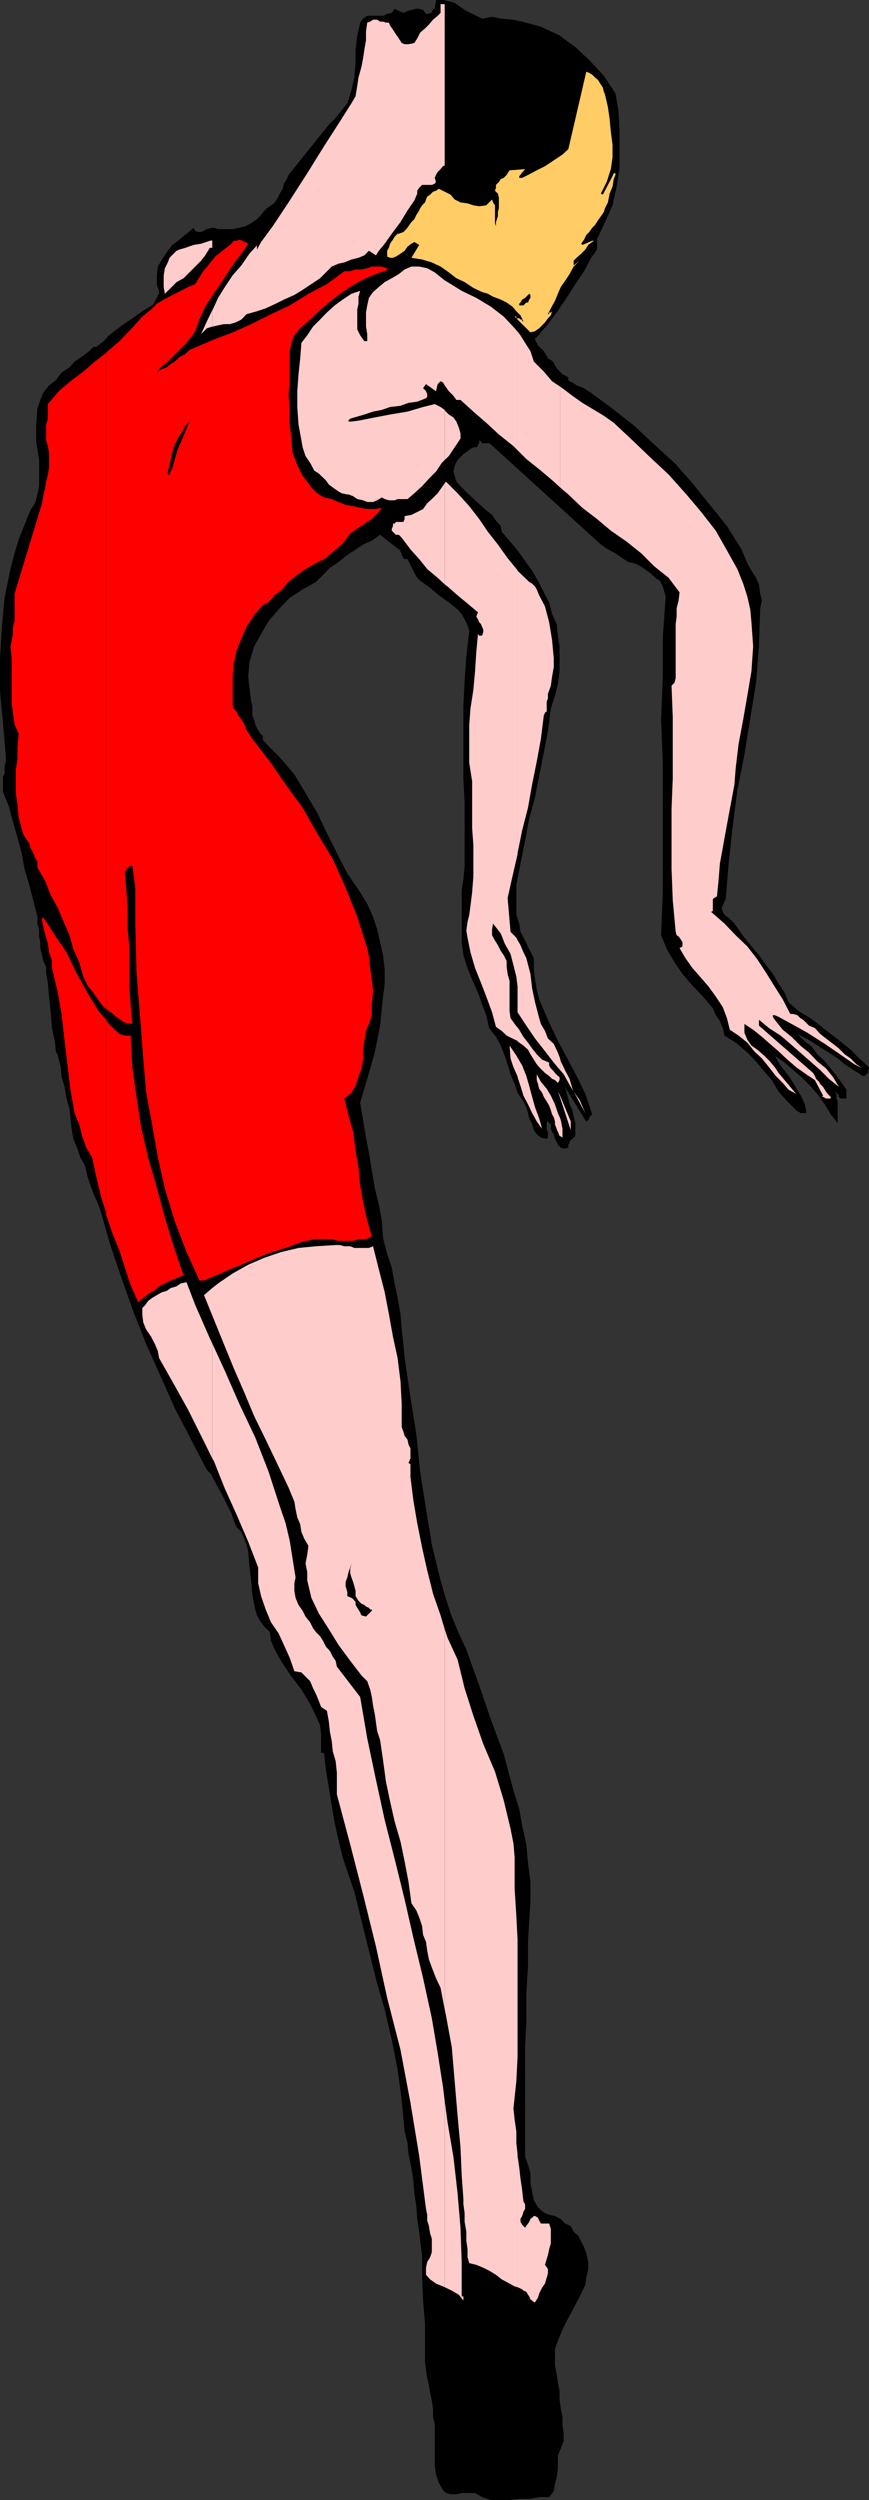
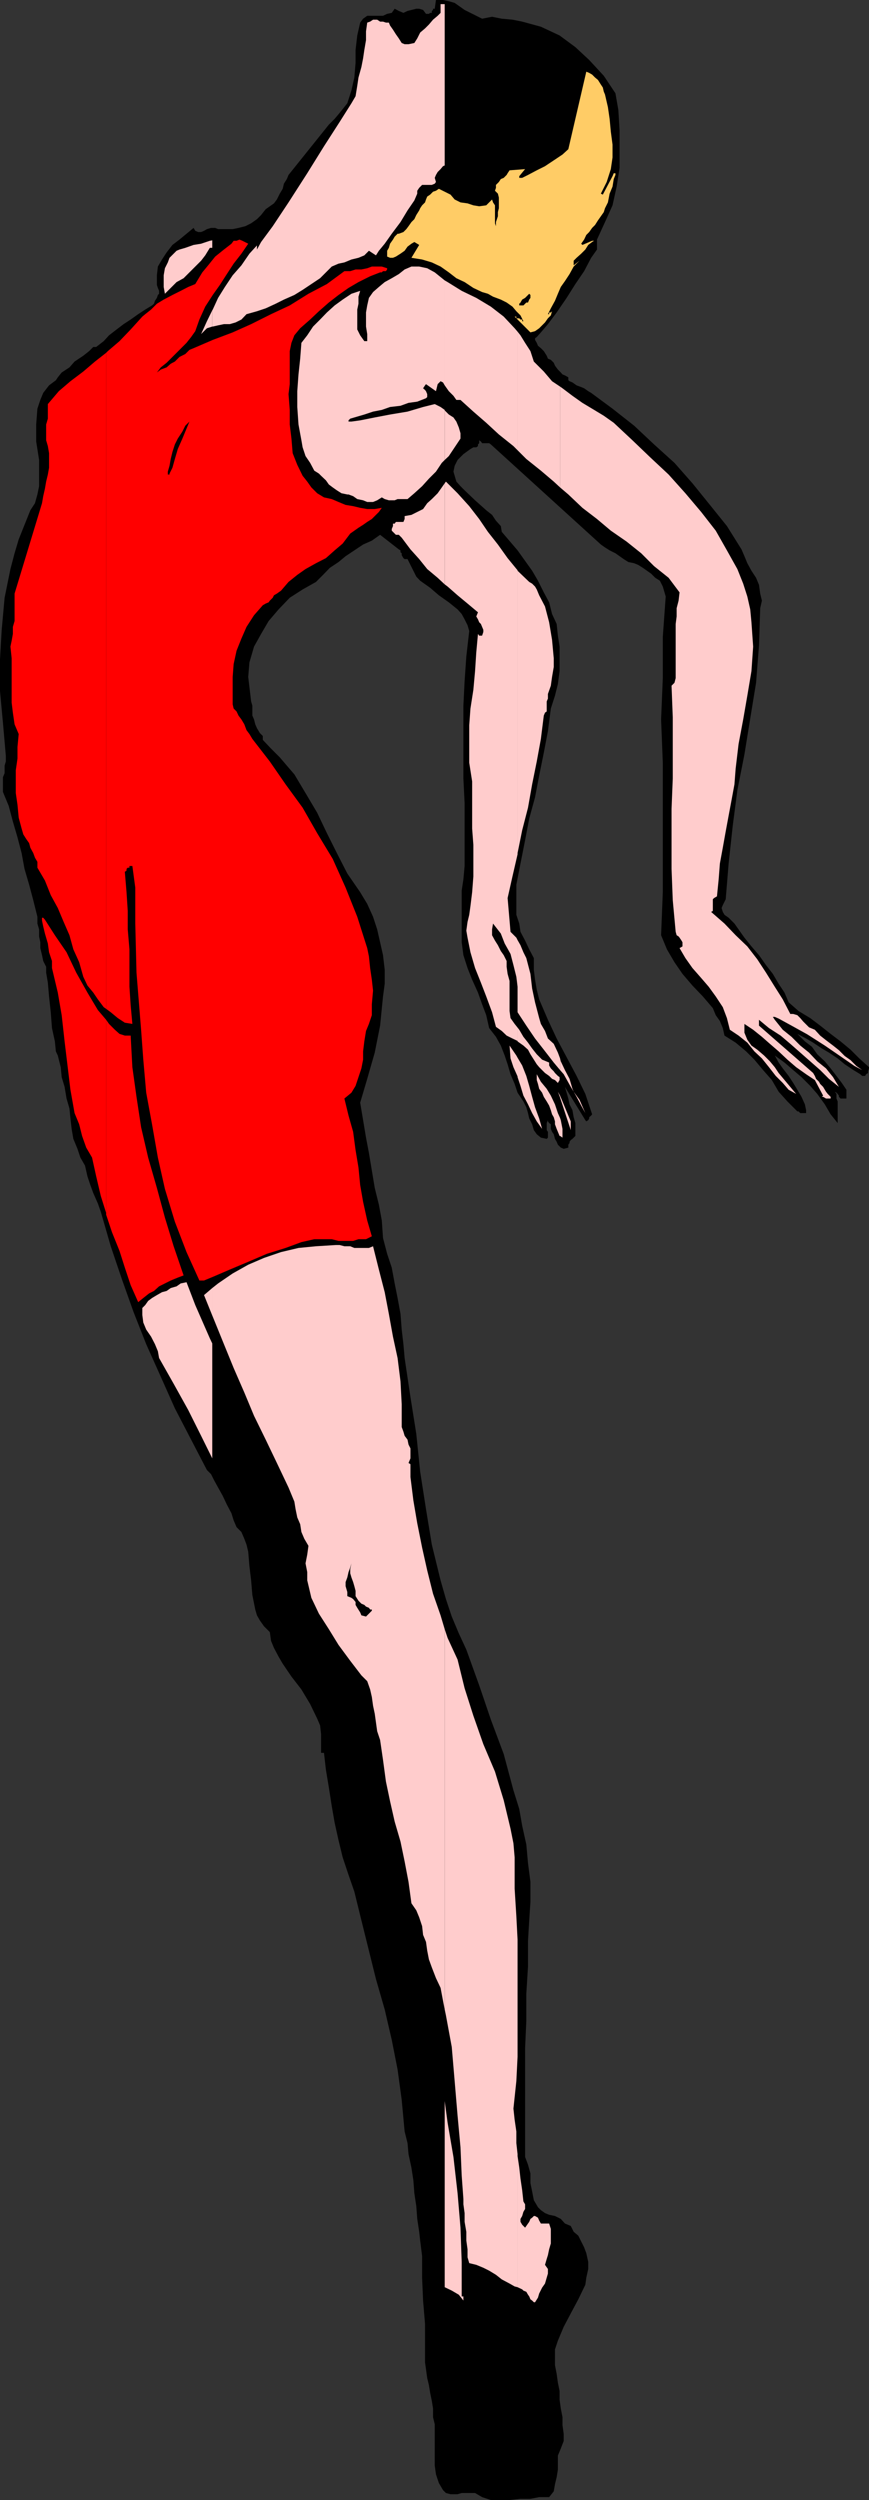
<svg xmlns="http://www.w3.org/2000/svg" width="357.797" height="1028.898">
  <rect width="100%" height="100%" fill="#333333" stroke="none" />
  <path d="m253.398 38.398 1.2 6.903.5 8.398v15.399l-1.2 7.703L252.2 84.5l-3.101 6.898-3.301 7.2v4.101l-2.399 3.399-2.898 5.5-3.602 5.3-3.601 5.7-4.098 6-3.601 4.8-2.899 3.403-1.699 1.898-.703.5v.7l.703 1.199.5 1.203 1.2 1 1.198 1.199 1.2 1.898.5 1.2 1.199.5L228 149.3l.5 1.199 1.2 1.598 1.198 1.203.7.797 1 .402 1.402.8v1.2l.5.398 1.2.5 1.698 1.2 1.899.703 1.203.5 1.7 1.199 1.198.7 8.801 6.5 8.899 7 8.199 7.698 8.402 7.602 7.399 8.398 7.199 8.903 7 8.699 6 9.598 1.203 2.8 1.2 2.903 1.698 3.097 1.899 2.903 1.203 2.898.5 3.602.7 2.898-.7 3.102-.5 15.398L311.297 281l-2.399 14.7-2.398 14.8-2.902 14.7-1.899 14.6L300 355.399l-1.203 14.7-1.2 2.402-.5 1.2.5 1.6.7 1.2 1.703 1.2 2.398 2.398 1.2 1.703 2.902 4.097 2.898 3.602 3.102 3.598 2.898 4.101 2.801 3.602 2.399 4.097L323 408.5l1.7 4 4.097 3.598 4.8 2.902 4.102 3.098L342 425.5l4.098 3.098 4.101 3.402 3.598 3.598 4 3.601v.5l-.399 1.2v.699l-.8.5-.399.703H355l-.8-.703-2.802-1.7-3.601-2.398-2.899-2.402-3.601-2.399-2.899-1.699-3.601-2.402-2.899-1.7-3.601-1.898 3.101 3.098 2.899 2.203 2.203 3.097 3.098 2.903 2.402 2.898 2.398 3.102 2.2 2.898 1.902 2.801v3.598h-2.402l-.7-.7v-.5l-.5-.699-.5-.5-.699-.398.7.898v1.899l.5 1.203v8.898L342 458.598l-2.402-4.098-3.098-4.3-2.902-3.302-3.598-3.597-3.402-2.903-3.598-3.097-4-2.903 1.598 2.903 1.699 2.398 2.402 3.102 1.899 2.898 1.699 2.801 1.703 2.898 1.398 3.102.5 2.398v1.2H329.5l-.703-.7h-.5l-4.098-4.097-3.601-4-2.801-4.801-3.598-4.102-3.601-4.3-3.399-3.399-4.3-3.601-4.602-2.899-.7-3.101-1.199-2.899-1.699-2.398-1.199-2.903-4.102-4.8-4.3-4.5L281 400.8l-3.3-4.8-3.102-5.3-2.399-5.802.7-17.699v-53.3l-.7-17.801.7-17v-17l1.199-16.598-.7-2.402-.5-1.7L271.7 239l-1.902-1.2-1.7-1.702-3.398-2.399-1.902-1.199-1.7-.7-2.398-.5-1.902-1.202-3.399-2.399L251 226.5l-1.902-1.2-1.7-1.202-45.3-41.2-.7-.5H198.5l-.5-.699-.703-.5v1.2l-.5.5v.699l-.7.5h-1.199l-1.199.703-2.902 2.097-2.399 2.403-1.199 2.398-.5 2.399.5 1.703.7 2.398 1.699 1.899 1.699 1.703 4.3 4.097L200.2 210l2.399 1.898 1.601 2.403 2 2.199.399 2.398 6.5 7.602 6 8.398L221.5 239l2.398 4.8 2.2 4.098 1.199 4.801 1.902 4.102.5 4.797.7 4.5v10.101l-.7 5.301-1.199 4.8-1.703 5.298-1.2 9.3-1.699 8.903-1.898 9.398-1.703 8.899-2.399 8.8-1.699 8.903-1.902 9.597-1.7 8.7V376.5l1.2 3.598.5 3.402 1.902 3.598 1.7 3.601 1.898 3.602v4.797l.5 4.101.703 4.102 1 4 3.598 8.398 3.601 7.7 4.098 7.699 4.101 7.703 3.602 7.398 2.797 8.399-.399.5-.8.703v.5l-.399.699-.8.5-.399-.5-8.402-13.7.699 2.4.703 2.398.5 2.402 1.2 2.398.5 2.903.698 2.398v5.301l-1.199 1.2-.699.5-.5.698v.5l-.5.7v1.203l-1.902.5-1.2-.5-1.199-1.203-.5-1.2-.699-1.199-.5-1.898-.703-1-.5-1.203v-1.899l-.7-.5-.5-.699v-.5l-.5 1.2v2.898l.5.703v2.398l-.5.5-2.398-.5-1.699-1.398-1.203-1.703-.7-2.399-1.199-2.398-.5-2.203-.699-2.399-1.199-2.398-2.402-3.602-1.2-3.601-1.699-4L209 438l-1.203-3.602-1.598-4.097-2-3.602-2.8-3.601-1.2-5.297-1.699-4.5-1.703-4.801-2.399-5.3-1.898-4.802-1.703-5.3-.7-5.297V366.5l.7-4.602.5-5.5V330.5l-.5-10.102v-30l.5-10.097.703-10.102 1.2-10.5-.7-2.398-1.203-2.403-1.2-2.199-1.699-1.898-3.601-2.903-4.098-2.898-3.601-3.102L173 239l-1.602-1.7-1.199-2.402L169 232.5l-1.203-2.402h-1.2l-.5-.399-.699-1.199v-.8l-.5-.4v-.8l-.699-.402-7.699-6-3.402 2.402-3.598 1.598-3.602 2.402-3.601 2.398-2.899 2.403-3.601 2.398-2.797 2.899-2.902 2.902-5.5 3.098-5.301 3.402-4.598 4.8-4.101 4.798-3.098 5.3-2.902 5.2-1.899 6.5-.5 6 1.2 10.101.5 1.7v4.101l.699 1.598.5 2 .699 1.601 1.203 2 1.2 1.2v1.601l3.398 3.598 3.601 3.601 2.899 3.399 3.101 3.601 4.598 7.7 4.8 8.101 4 8.398 4.102 8.2L143 359.5l5.297 7.7 2.902 4.8 2.399 5.3 1.699 5.2 1.203 5.3 1.2 5.298.698 6v5.8l-.699 5.2-1.199 12-2.203 11.101L151.199 444l-2.902 9.8 1.203 7.2 1.2 7.2 1.198 6.3 2.399 14.398 1.703 6.903 1.2 6.5.5 7.199 1.698 6.5 1.899 5.7 1.203 6.5 1.2 6 1.198 6.5.5 6.5.7 6 .5 5.698L169 575l2.398 15.098L173 605.699l2.398 15.399 2.399 14.601 3.601 14.7 2.2 7.699L186 665.3l2.898 6.898 3.102 6.7 5.297 14.699 4.8 14.101 5.301 14.2 4 14.902 2.399 7.699 1.203 6.898 1.7 7.7.698 7.703 1 7.699v8.098l-.5 7.703-.5 8.398V809.3l-.698 11.2v11.3l-.5 11.098V887.7l1.2 3.2 1 3.601v4l.699 3.398.699 3.602 1.703 2.898 1.2 1.2 1.698 1.203 1.7.699 2.402.5 2.398 1.2 1.7 1.898 2.402 1 1.2 2.402 1.898 1.598 1.199 2.402 1.203 2.398.898 2.403.801 3.597v2.903l-.8 3.597-.399 2.903-2.902 6-3.098 5.797-2.902 5.5-2.399 5.703-1.199 3.597v6.5l.7 3.602.5 3.598.698 3.402v3.598l.5 3.601.7 3.602v3.297l.5 3.601v2.899l-1.2 3.101-1.199 2.899v5.8l-.5 3.102-.699 2.898-.5 2.903-1.902 2.398H222l-3.602.7h-4.101l-4.5.5h-7.7l-3.597-1.2-2.902-1.699h-5.5l-1.7.5H185.5l-1.902-.5-1.2-1.2-1.699-2.902-1.199-3.597-.5-3.602v-17l-.703-2.898V991.2l-.5-3.101-.7-3.399-.5-3.101-.699-2.899-.5-3.601L175 972.2v-15.8l-.8-9.598-.403-9.403V928.5l-.797-6.402-.402-3.598-.801-5.3-.399-5.302-.8-5.3-.399-5.297-.8-5.203-1.2-5.598-.402-4.5-1.2-4.8-1.199-13-1.699-12.5-2.402-12.2-2.899-12.5-3.601-12.5-2.899-11.7-3.101-12.5-2.899-11.8-2.398-6.902-2.402-7.2-1.7-7-1.601-7.199-1.2-6.898-1.199-7.703-1.199-7.2-.8-7h-1.2V713.7l-.402-3.601-1.2-2.797-2.898-6-3.601-6L120 690l-3.602-5.3-1.699-2.9-1.902-3.6-1.2-2.9-.5-3.6-2.398-2.4-1.699-2.402-1.203-2.097-.7-2.403-1.199-6-.5-6-.699-5.8-.5-6-.699-2.899-.902-2.398-1.2-2.801-2-2-1.199-2.8-.902-2.9-1.899-3.6-1.699-3.602-1.902-3.399-1.7-3.101-1.199-2.399L85.2 605l-6.5-12.5-6.7-12.902-5.8-13-6-13.399L55 540l-4.8-13.5-4.602-13.602L41.5 498.7l-1.203-3.398L38.398 491l-1.199-3.3L36 484.097l-1-4.399-1.902-3.3-1.2-3.598-1.699-4.102-.699-4.101-.5-4.297-.402-4.102-1.2-4.101-.8-4.797-1.2-4-.398-4.102-1.203-4.8-.797-1.7-.402-4.101-1.2-5.5-.5-6.5-.699-6.5-.5-5.7L19 400.3v-2.403l-1.203-2.398-.5-2.402-.7-2.899V387.8l-.5-2.403V382.5l-.699-2.402V377.3l-1.698-6.8-1.7-6.402-1.902-6.5-1.2-6.5-1.699-6.5-1.902-6.5-1.7-6.399-2.398-5.8v-6l.7-1.7v-3.101l.5-1.7V311l-1.2-13.7L0 284.399v-13L.7 259.2 1.897 246l2.399-11.8L6 227.7l1.7-5.7 2.398-6 2.402-6 1.898-2.902 1-3.598.7-3.402V189.3l-1.2-7.602v-7l.5-6.5 1.2-3.601 1.199-2.899 2.402-3.101L23 156.5l.797-1.2 1.601-2 3.2-2.1 2.101-2.4 3.598-2.402 2.402-1.898 1.7-1.7h1.199l3.101-2.402L44.9 138l3.1-2.402 2.898-2.2 2.899-1.898 3.101-2.2 2.899-1.902 2.8-1.699.801-.699.399-1.2.8-1.202.403-1.2.5-.5V119.7l-.5-1.2-.402-1.2v-4l.402-3.6 1.7-2.9 1.898-2.902L71 100.801l2.898-2.203 2.899-2.399 2.902-2.398.7 1.199 1.199.5h1.199L84 95l1.2-.7 1.698-.5h1.7l1.199.5h6l2.402-.5 2.801-.702 2.398-1.2 2.399-1.699L107.5 88.5l1.898-2.402 3.399-2.399L114 82.098l1.2-2.399 1.198-2 .5-2.101 1.2-1.899.699-1.699 16.601-20.7 2.399-2.402L139.398 47l1.7-2.102L143 42.5l1.7-5.3 1.198-5.302.5-6v-5.3l.7-6 1.199-5.297 1.203-1.602 1.7-1.199h6.5l1.698-.8 1.899-.4 1.203-1.702 1.7.902 1.898.8 1.699-.8 1.601-.402 2-.5h1.2l1.601.5 1.2 1.601h1.199l.5-.398h.699V4.5l.5-.402v-.5H179L179.5 0h2.898l2.399.5 2.402.7 2.399 1.698 1.699 1.2 2.402 1.203 2.399 1.199 2.402 1.2 4.098-.802 4 .801 4.402.399 4 .8L222.7 11l7.698 3.598 6.5 4.8 5.7 5.301 6 6.5 4.8 7.2" />
-   <path fill="#fcc" d="m87.398 600.2.7 1.198 4.5 11.301 4.8 10.602L102.2 634.5l4.098 10.598v6.5l1.203 5.3 1.898 5.5 2.2 5.301 3.101 4.5 2.2 4.801 2.398 5.3 1.902 5.5 2.899.5 1.699 1.7 1.902 1.898 1.2 2.903 1.199 2.398 1.199 2.899.902 2.402 2.399 1.598.8 4.402.399 4 .8 4.098.403 4.101 1.2 4.102.5 4.797v8.902l5.5 20.598 5.3 20.601 5.297 21.399 4.601 21.101 5.5 21.399 4.102 21.8 3.598 21.903 2.8 21.797.5 2.402v2.398l.7 2.2.5 3.101.699 2.102v5.597l-.7 2.102-1.199 1.898-.5 2.403v2.898l1.7 1.899 2.402 1.703 2.898 1.199.7.3v-76.6l-.7-5.802-2.199-14.097-2.402-14.203-3.598-16.5-4-16.598-3.601-15.8-4.098-16.602L158.398 749l-3.601-16.5-3.598-17.102-2.902-17-9.598-12.5-.5-2.398-1.199-1.7-1.203-2.402-1.598-1.699-1.199-2.398-1.203-1.903-1.7-1.699-1.199-1.601-1.199-2.399-1.902-2.398-1.2-2.403-1.699-2.398-1.199-2.902-.5-2.899v-3.101l.5-2.399-1.199-7.5-1.203-7.601-1.7-7.2-2.398-7-4.601-14.199-5.5-14.101-6.5-13.7-6-13.699-5.2-11.3v47.3" />
  <path fill="#fcc" d="m87.398 552.898-1-2.097-6-13.703-3.601-9.399-2.399.5-1.699 1.2-2.402.699-1.7 1.203-1.898.5L64.598 533l-2 1.2L61 535.397l-1.203 1.7-1.2 1.203v2.898L59 544.3l1.2 2.898 2 2.899 1.597 3.101 1.203 2.9.5 2.8 6 10.602 6 10.8 5.297 10.598 4.601 9.301v-47.3m0-11.501.7 1.7 4.101 10.101 4 9.801 4.399 10.098 4 9.601 4.8 9.801 4.602 9.598 4.797 10.101 1.203 2.899 1.2 2.902.5 3.098.698 3.402 1.2 2.8.5 3.2 1.199 2.8 1.703 2.9-.5 3.6-.703 3.598.703 3.602v3.398l1.7 7.2 3.097 6.5 4.101 6.402 4 6.5 4.801 6.5 4.598 6 2.402 2.398 1.2 3.403.699 3.097.5 3.602.699 3.3.5 3.598.5 3.602 1.203 3.598 1.2 8.203 1.198 8.898 1.7 8.102 1.902 8.398 2.398 8.2 1.7 8.199 1.601 8.402 1.2 8.8 2 2.9 1.199 2.898 1.199 3.601.402 3.602 1.2 2.898.5 3.602.699 3.597 1.199 3.301 1.703 4.399 1.898 4 1 5.3.7 3.602V670.5l-1.7-5.7-3.101-8.902-2.399-9.597-2.101-9.403-2-10-1.598-9.398-1.199-9.602v-5.3l-.8-.5.8-1.899v-4.101l-.8-1.598-.403-2-1.2-1.602-.5-1.699-.699-1.898v-9.403l-.5-9.398-1.199-9.602-1.902-8.8-1.7-9.399-1.699-8.898L156 522.5l-2.402-9.602-1.7.7h-6l-1.699-.7h-2.402l-1.899-.5H138.2l-8.101.5-7.2.7-7.199 1.703-7 2.398-6.5 2.801-6.402 3.598-6 4.101-2.399 1.899v11.3m-.001-11.3L84 533l3.398 8.398zm0-395.7h.2l2.199-.5 2.402-.5h2.399L97 132.7l2.398-1.199 2.102-2.2 4.297-1.202 3.601-1.2L113.5 125l3.398-1.7 4.301-1.902 3.399-2.097 3.601-2.403 3.598-2.398 4.8-4.8 2.801-1.2 2.399-.5 2.902-1.2 2.899-.702 2.402-1 1.898-1.899 2.899 1.899 1.203-1.899 2.398-2.898 2.899-4.102 3.601-4.8 2.899-4.801 2.8-4.098 1.2-2.8v-1.2l.8-1.2 1.2-1.202h4l1.203-.5.5-.7-.5-1.699.5-1.199.7-1.2 1.198-1.202 1-1.2.7-.3V1.699h-1.7v3.602L180.2 6.5l-1.902 1.598-1.7 2L175 11.699l-2 1.7-1.203 2.402-1.2 1.898-2.398.5h-1.601l-1.2-.5-1.199-1.898L163 14.098l-1.203-1.899-1.2-1.699-.5-1.2h-1.199l-1.199-.402H156.5l-1.203-.8h-1.7l-1.199.8-1.199.403-.5 3.597V16.5L150 20.598 149.5 24l-.703 3.598-1.2 4.3-.5 3.403-.699 4.297L144.7 42.5l-4.8 7.598-6.5 10.101-6.899 11.102-7.703 12-6.5 9.797-4.797 6.5-1.703 3.101V101l-3.098 3.398-3.3 4.801-3.602 4.102-3.2 4.797-2.8 4.5-2.2 4.8-.199.301v6.7" />
  <path fill="#fcc" d="m87.398 127.7-2.199 4.5-2.402 5.3 2.402-2.402 2.2-.7V127.7m-.001-28.802-1 .2-3.601 1.203-3.098.5L76.297 102l-2.399.7-1.199.5-1.199 1.198-1.703 1.7-.7 1.902-1.199 2.398-.5 2.903v4.797l.5 2.8 4.801-4.8 2.899-1.598 7.199-7.2 1.703-2.202L86.398 102h1v-3.102m95.7 842.402 2.902 1.4 2.898 1.698 1.899 2.403v-1.703h-.7v-14.2l-.5-14.097-1.199-14.203-1.699-14.899-2.402-14.101-1.2-8.899v76.602M183.098 827l.5 2.398 2.402 13 1.2 14.102 1.198 14.2 1.2 13 .5 11.698.699 9.602v2.2l.5 3.6v3.598L192 918.5v3.598l.5 3.601V929l.7 2.398 2.898.7L199 933.3l2.398 1.199 2.801 1.7 2.399 1.898 3.199 1.703 2.101 1.199 1.2.3v-54.8l-.5-4.5v-4.8l-.7-4.802-.5-4.597 1.2-11.301.5-10v-48.3l-.5-9.602-.7-11.297v-12.903l-.5-5.8-1.199-6-2.8-11.7-3.602-11.8L199 717.8l-4.102-11.703-3.601-11.297-2.899-11.8-4.101-8.902-1.2-3.598V827m.001-586.5 1.199.898 4.101 3.602 4.102 3.398 4.297 3.602-.7 1.7.7 1.198.5 1.2.703.703 1 2.398v.899l-.5 1.5h-1.203l-.5-.7-.7 7.602-.5 7.7-.699 7.698-1.199 7.7-.5 6.902v15.398l1.2 7.7V341l.5 6.7v13l-.5 6.5-.7 5.698-.5 3.602-.699 2.898L192 383l.5 2.898 1.2 6 1.898 6.5 2.402 6 2.2 5.7 2.398 6.5 1.601 6 2.399 1.703 2 1.898 2.402 1.2 2.098 1v-5.5l-1.2-1.5L210.2 419l-.402-2.902v-12.399l-.797-2.898-.402-2.903V395.5l-1.2-2.402-1.199-1.7L205 389l-1.203-1.902-1.2-2.2V382.5l.403-2.402 3.2 4.101 1.597 4.102 2.402 4.297 1.2 4.601 1.199 4.801.5 4.098v-19.2l-.5-1-2.399-2.398L209 369.598l2-8.899 2.098-9.101V234.699l-4.098-5-4-5.601-4.102-5.2-3.601-5.3-4.098-5.297-4.8-5.301-4.801-4.8-.5.698V240.5" />
  <path fill="#fcc" d="m183.098 198.898-1.2 1.7L180.2 203l-2.402 2.398-1.899 1.7-1.699 2.402-2.402 1.2-2.399 1.198-2.8.5v1.2l-.5 1.203H163l-.5.699h-.703v1l-.5 1.2v.698l.5.5.703.7.5.5h1.2l.698.703.5.5 3.602 4.797 3.598 4 3.3 4.101 4.301 3.602 2.899 2.699v-41.602m0-9.598 1.699-1.6 2.402-3.602 2.399-3.598v-2.2l-.7-2.402-1-2.398-1.199-1.7-1.902-1.202-1.7-1.7v20.403" />
  <path fill="#fcc" d="M183.098 168.898v-.199l-1.7-1.199-2.398-1.2-4.8 1.2-6.403 1.898-7.2 1.2-6.3 1.203-6 1.199-3.598.5H143.5v-.5l.7-.7 1.698-.5 4.102-1.202 3.598-1.2 3.601-.699 3.399-1.199 4.3-.5 3.301-1.2 3.598-.5 3.601-1.402.5-.5V162.2l-.5-1.199-.398-.5-.8-.7.8-1.202.398-.5L179.5 161l.7-2.902 1.198-1.2 1 .5.7 1.2v-43.2l-4.098-3.3-3.102-1.7-3.3-.699h-3.2l-2.8 1.2-2.399 1.902-2.902 1.699-2.899 1.598-2.398 2-2.402 2.101-1.7 2.399-.699 3.101-.5 2.899v5.8l.5 3.102v2.898H150L148.297 138l-1.2-2.402v-8.2l.5-2.398v-2.902l.7-2.399-3.598 1.2-3.601 2.402-3.301 2.398-3.2 2.899-2.8 2.902-2.899 2.898L126.5 138l-2.402 3.098-.5 6.5-.7 6.5-.5 6.902v6.5l.5 7.2 1.2 6.5.5 2.898 1.199 3.601 1.902 2.801 1.7 3.2 1.898 1.198.902.903 2 1.898 1.2 1.7 1.601 1.199 1.7 1.203 1.898 1.199 2.402.5h.5l1.898.7 1.7 1.198 2.402.5 1.7.7h2.398l1.699-.7 1.902-1.199 1.2.7 1.699.5h2.402l1.2-.5h4.097l2.8-2.399 3.2-2.902 2.8-3.098 2.903-2.902 2.398-3.598 1.2-1.2v-20.402m0-10.3.5.703 1.199 1.699 1.902 1.898 1.2 1.7h1.699l5.3 4.8L200.2 174l5.2 4.8 6 4.798 1.699 1.703V136.5l-1.2-1.402-4.5-4.797-5.3-4.102-6-3.601-6-2.899-5.801-3.601-1.2-.7v43.2m30 782.702 1.902.9.5.5 1.2.5.698 1.198.5.7.5 1.203.7.5.699.699h.5l1.203-1.902.5-1.7 1.2-2.398 1.198-1.7.7-2.402.5-1.699v-1.898l-1.2-1.703.7-2.399.5-1.601.5-2.399.699-2.398v-6l-.7-2.203H222.7l-.699-1.2-.5-1.199-1.203-.699h-.5l-.7.7-.699.5-.5 1.198-.5.7-.699 1-.5.703-1.199-1.203-.703-1.2V913.2L215 912l.5-1.7.7-1.202v-1.899l-.7-1.199-.5-4.602-.703-4.8-.5-4.5-.7-4.797v-.801 54.8m.001-498.3v.3l1.199 3.598 1.203 4 1.898 3.602 1.7 3.598L221 461.5l2.2 3.098-1.2-4.297-1.703-4.602-1.2-4.3-1.199-4.5-1.199-4.098L215 438.5l-1.902-3.2v7.7m0-7.7-.5-.902-2.801-4.097.402 5.297 1.2 3.601 1.699 3.801v-7.7m0-6.902v.2l2.402 1.703 1.898 1.699 1 1.898 1.399 2.2L221 438l1 1.2 2.398 2.398 1.7 1.203 1.199 1.199 1.203.5 1.2 1.2.698-1.2v-1.2l-.699-.5-1.199-1.202-.5-.7-1.203-1.199-.7-1.199v-1.2l-2.898-1.202-2.199-2.2-1.902-2.398-1.7-2.402-1.898-2.399-1.703-2.898-.7-.903v5.5m.001-22.3v10.5l3.601 5.5 3.598 5.3 3.601 4.602 4.102 5.3 2.598 3.098v-4.8l-.899-2.399-1.699-3.601-2.402-2.2-1.2-3.097-1.699-2.903L222 419l-1.703-6.5-1.2-5.7-.699-6-1.699-6.5-1.199-2.402-1.203-2.898-1.2-2.102v19.2m.001-54.5v-.5l1.902-9.399 2.398-9.3 1.7-9.598 1.902-9.403 1.7-9.3 1.198-9.598.5-1.2.7-.5v-4.1l.5-1.2v-1.902l1.199-3.399.5-3.601.703-4.098v-3.602l-.703-7.597-1.2-7.203-1.699-6.5L222 245l-1-2.402-.703-1.2-1.2-1.199-1.199-.699-4.8-4.602v-.199 116.899" />
  <path fill="#fcc" d="m213.098 185.3 3.601 3.598 6 4.801 5.301 4.5 2.598 2.399v-41.5l-3.301-2.2-3.399-4-4.101-4.097-1.399-4.301-2.199-3.402-1.902-3.098-1.2-1.5v48.8m17.501 282.2 1 .7v-3.602l-.7-3.598-.3-.902v7.402m0-7.402-.899-2-1.199-3.598-1.703-3.602-1.7-2.8-2.398-2.899-1.699-3.101v2.402l.5 1.598.5 2 1.2 1.601.698 1.7 1.2 1.902 1 1.699.699 1.898.5 1.7.703 1.203.5 1.699v1.2l.7 1.898.5 1.203.698 1.699h.2v-7.402m0-8.398L235 465.097V461.5l-4.402-10.602v.801" />
-   <path fill="#fcc" d="m230.598 450.898-.899-1.597.899 2.398zm0-10.5 1.5 1.7L235 447.3l1.2 2-.5-1.203-1.2-4.098-1.902-3.602-1.7-3.597-.3-1.203v4.8m0-239.799L234 203.5l5.797 5.5 6 4.598 5.703 4.8 6.5 4.5 6 4.801 5.297 5.301 6 4.8 4.5 6-.399 3.4-.8 3.1v3.4l-.399 3.1v22.298l-.5 1.902-1.199 1.2.5 13v25.198l-.5 12.5v24.7l.5 12.902 1.2 13 .398 1.398.8.5.399.5.8 1.2.403.703v1.699l-1.203.7 2.402 4.1 2.899 4.098 3.601 4.102 3.098 3.598 2.902 4 2.899 4.402 1.699 4.5 1.203 4.8 3.598 2.4 3.601 2.898 2.899 3.601 3.101 2.899 2.899 3.601 2.8 3.602 2.899 2.898 2.402 2.801 3.098 1.7-7.2-8.602-1.597-2.399-2-2.398-2.402-2.403-2.801-2.398-2.399-1.7-1.699-2.402L306.5 425v-3.602l3.598 2.403 3.601 2.898 3.301 2.899 3.598 3.101 3.601 3.399 3.598 3.101 4.101 2.899 3.602 2.402 3.398 6.398-.5.5h.5l1.2.7H342v-.7l-1.203-1.199-.7-.898-1.199-2-1.199-1.203-.5-.899L336 444l-.5-1.2-.703-1.202-22.297-19.5v-2.399l4.098 3.399 4.8 3.101 4 3.399 4.102 3.601 4.098 3.602 4.101 3.597 3.598 3.602 4.101 3.3-2.398-4-2.902-3.6-3.598-2.9-3.402-3.6-3.598-2.9-3.602-3.6-3.601-2.9-3.297-4.1-.8-1.2v-.7h.8l1.598.7 5.3 2.898 6.5 3.602 7.2 4.598 7 4.8 5.199 3.602 3.203 1.7-2.402-1.7-2.399-2.402-2.402-1.7-2.399-2.398-2.398-1.902-2.902-2.2-2.399-1.898-2.199-2.402-1.203-.5-1.2-.5-2.398-2.399L329.5 419l-1.203-1.2-1.7-.5h-1.199l-3.101-6-3.297-5.202-3.602-5.797-3.601-5.5-4.098-5.301-4.8-4.602-4.602-4.8-5.5-4.797.703-.403v-4.8l.5-.5 1.2-.7.698-7 .5-6.5 1.2-6.5 1.199-6.699 1.203-6.5 1.2-6.398 1.198-6.5.5-6.5 1.2-10.102L306 296.098l1.7-9.797 1.698-10.102.7-10.101-.7-10-.5-5.297-1.199-5.301-1.699-5.3-2.402-6-4.301-7.7-4.598-8.102-6-7.699-6.5-7.699-6.902-7.7-7.7-7.202-7.199-6.899L252.7 174l-4.101-2.902-4.801-2.899-4-2.398-4.098-2.903-4.101-3.097-1-.703v41.5M236.2 449.3l1.198 2.098 1.899 3.602 1.703 3.098-2.402-5.5-2.399-3.297" />
+   <path fill="#fcc" d="m230.598 450.898-.899-1.597.899 2.398zm0-10.5 1.5 1.7L235 447.3l1.2 2-.5-1.203-1.2-4.098-1.902-3.602-1.7-3.597-.3-1.203v4.8m0-239.799L234 203.5l5.797 5.5 6 4.598 5.703 4.8 6.5 4.5 6 4.801 5.297 5.301 6 4.8 4.5 6-.399 3.4-.8 3.1v3.4l-.399 3.1v22.298l-.5 1.902-1.199 1.2.5 13v25.198l-.5 12.5v24.7l.5 12.902 1.2 13 .398 1.398.8.5.399.5.8 1.2.403.703v1.699l-1.203.7 2.402 4.1 2.899 4.098 3.601 4.102 3.098 3.598 2.902 4 2.899 4.402 1.699 4.5 1.203 4.8 3.598 2.4 3.601 2.898 2.899 3.601 3.101 2.899 2.899 3.601 2.8 3.602 2.899 2.898 2.402 2.801 3.098 1.7-7.2-8.602-1.597-2.399-2-2.398-2.402-2.403-2.801-2.398-2.399-1.7-1.699-2.402L306.5 425v-3.602l3.598 2.403 3.601 2.898 3.301 2.899 3.598 3.101 3.601 3.399 3.598 3.101 4.101 2.899 3.602 2.402 3.398 6.398-.5.5h.5l1.2.7H342v-.7l-1.203-1.199-.7-.898-1.199-2-1.199-1.203-.5-.899L336 444l-.5-1.2-.703-1.202-22.297-19.5v-2.399l4.098 3.399 4.8 3.101 4 3.399 4.102 3.601 4.098 3.602 4.101 3.597 3.598 3.602 4.101 3.3-2.398-4-2.902-3.6-3.598-2.9-3.402-3.6-3.598-2.9-3.602-3.6-3.601-2.9-3.297-4.1-.8-1.2h.8l1.598.7 5.3 2.898 6.5 3.602 7.2 4.598 7 4.8 5.199 3.602 3.203 1.7-2.402-1.7-2.399-2.402-2.402-1.7-2.399-2.398-2.398-1.902-2.902-2.2-2.399-1.898-2.199-2.402-1.203-.5-1.2-.5-2.398-2.399L329.5 419l-1.203-1.2-1.7-.5h-1.199l-3.101-6-3.297-5.202-3.602-5.797-3.601-5.5-4.098-5.301-4.8-4.602-4.602-4.8-5.5-4.797.703-.403v-4.8l.5-.5 1.2-.7.698-7 .5-6.5 1.2-6.5 1.199-6.699 1.203-6.5 1.2-6.398 1.198-6.5.5-6.5 1.2-10.102L306 296.098l1.7-9.797 1.698-10.102.7-10.101-.7-10-.5-5.297-1.199-5.301-1.699-5.3-2.402-6-4.301-7.7-4.598-8.102-6-7.699-6.5-7.699-6.902-7.7-7.7-7.202-7.199-6.899L252.7 174l-4.101-2.902-4.801-2.899-4-2.398-4.098-2.903-4.101-3.097-1-.703v41.5M236.2 449.3l1.198 2.098 1.899 3.602 1.703 3.098-2.402-5.5-2.399-3.297" />
  <path fill="#fc6" d="m247.398 79.7.801.398 4-7.598.5-1.2h.7v.7l-.7 1.7-.5 3.1L251 79.7l-.703 3.6-1.2 2.4-.5 1.6-2.398 3.4L245 92.597l-1.203 1.203-1.2 1.699-1.199 1.2-.898 1.898-1.203 1.703.5.5 4-1.703h.8l-.8.5-1.598 1.203-1.199 1.898-1.703 1.7-1.899 1.699-1.199 1.203v1.898l2.399-1.898-2.399 2.398-1.699 3.102-1.902 2.898-1.7 2.399-1.199 2.8-1.199 2.903-1.703 3.097-1.2 2.403h.5v-.703h.7l.5-.5.703-.7.5-.5-1.203 1.2-.5 1.703-1.2 1.199-1.199 1.7-2.398 2.398-1.703 1.203-1.899.5-6.5-6.5h.7v.7h1.199l.5.5H215v.7h.5l-1.203-2.4-1.7-1.702-1.597-1.899-2.402-1.699-2.399-1.2-3.199-1.202-2.102-1.2-2.398-.699-3.602-1.699-3.601-2.402-3.399-1.598-3.101-2.402-3.399-2.399-3.601-1.699-4-1.2-4.399-.702 3.2-5.297-2-1.203-1.2.703-1.601 1.199-1.2 1.7-1.699 1.198-1.898 1.2-1.203.5h-1.2l-1.199-.5v-2.399l.7-1.199.5-1.7 1.199-1.702.703-1.2 1.2-1.199h.5l1.898-.699 1.199-1.2.902-1.202 1.2-1.7 1.199-1.199.8-1.699 1.2-1.902.402-.899.797-1.199L175 83.3l.398-1.202.5-1.2 1.2-.8 1.199-1.2 1.203-.398 1.2-.8 2.398 1.198 2.402 1.2 1.7 2 2.398 1.203 2.902.398 2.398.801 2.399.398 2.902-.398 2.399-2.402L203 83.3l.797 1.199v7.398l.402 1.2v-1.7L205 89v-1.7l.398-1.6v-4.4L205 79.7l-1.203-1.2.402-1.2v-1.202l1.2-1.2.8-1.199 1.2-.5L208.597 72l.402-.7.797-1.202 6.402-.5-2.402 2.902v.7H215l2.398-1.2L221 70.098l3.398-1.7L228 66l3.598-2.402 2.402-2.2 7.398-31.898 1.2.5 1.199.7L245 31.897l1.2 1 1.198 1.903.802 1.2.399 1.7.5 1.198 1.199 5.2.703 4.8.5 5.301.7 5.301v5.3l-.7 4.798-1.703 5.3-2.399 4.801" />
  <path d="M214.297 125.7h1.203l1.2-1.2h.698l.5-1.2.5-.702v-1.2l-.5-.5-1.699 1.7-1.199.703-.703 1.199v1.2" />
  <path d="m214.297 124.5-.5.5v.7h.5v-1.2" />
  <path fill="red" d="M43.7 499.2v.698l2.398 7.2 3.101 7.703 2.2 6.898 2.398 7.2 3.101 7 2.102-1.7 2.398-1.898 2-1 2.102-1.903L70.297 527l2.902-1.2 2.399-.902-4.098-12-3.602-11.8-3.3-12.2-3.598-12.5-2.902-12.5-1.899-12.5L54.5 439.2l-.703-13h-2.399l-2.198-.7-1.902-1.7-2.399-2.402L43.7 419.7v79.5" />
  <path fill="red" d="m43.7 419.7-3.403-4L36 408.5l-4.602-8.2-4-8.402-4.8-7L18.5 378.5l-.703-.8h-.5v1.198l.5 2.403.703 2.898 1.2 4.102.5 3.597 1.198 3.602v2.898l2.399 10.102 1.601 9.3 1.2 10.798 1.199 9.902 1.203 10 1.7 9.598 1.898 4.601 1.199 4.801 1.703 4.8 2.398 4.098 1.7 7.7 1.902 8.101 2.2 7v-79.5m0-4.499 1.898 1.398L48.5 419l2.898 1.898 3.102.5-.703-7.699-.5-7.601v-15.399l-.7-8.199v-7.602l-.5-7.699-.699-8.398.7-.5v-.703l.5-.5h.699v-.7H54.5l1.2 8.903v14.797l.5 20.203 1.898 23.5.902 12.297 1.2 13.601 2.398 13L65 476.4l2.898 12.902L72 502.8l4.797 12.5 5.3 11.699H84l4.098-1.7 6.5-2.8 7.601-3.2 7.7-3.3 7.699-2.402 6.5-2.399 5.3-1.199h7.2l2.8.7h6l2.2-.7h3.101l2.399-1.2-1.899-6.5-1.699-7.702-1.203-6.899-.7-7.199-1.199-7.2-1-7.5-1.898-6.702-1.703-7 2.902-2.399 1.7-2.8 1.199-3.598 1.199-3.602.703-3.601v-3.399l.5-4.101.7-4.297 1.198-2.903 1.2-3.597v-4.5l.5-5.602-.5-4.5-.7-4.8-.5-4.801-.699-3.399-4.101-12.898-4.801-12L137 353.5l-6.402-10.602-6-10.5-7-9.597-6.5-9.403-7.2-9.3-1.199-2-1.199-1.598-.902-2.402-1.2-2L98.2 294.5l-.8-1.7-1.2-1.202-.402-1.7v-11.3l.402-5.297 1.2-5.5 2-5 2.1-4.801 3.098-4.8 3.601-4.102 1.2-.7 1.199-.5.5-.699 1.199-1.199.5-1 1.203-.7.7-.5 1-.702 3.097-3.598 3.601-2.902 3.399-2.399 4.3-2.398 4.102-2.102 3.598-3.199 3.3-2.8 3.102-4.102 3.399-2.399L149.5 216l1.7-1.2 1.898-1.202 1.699-1.7L156 210.7l1.2-1.699-2.903.5h-3.098l-2.902-.5-2.899-.7-3.101-.5-2.899-1.202-2.8-1.2-3.2-.699-2.8-1.699-2.399-2.402-1.699-2.399-1.902-2.398-2.2-4.5-1.898-4.801-.5-6-.703-5.8v-6l-.5-6.5.5-4.102V144.5l.703-3.402 1.2-3.098 2.398-2.902 4.101-3.598 3.598-3.402 4.101-3.598 4-3.102 4.102-2.898 4.098-2.402 4.8-2.399 4.102-1.601h.7l.5-.5h1.198l.5-.7v-.5l-2.199-.699h-4.101l-1.899.7-2.402.5h-2.399l-2.199.699h-2.402l-7.2 5.3-7.597 4-7.703 4.801-7.7 3.602-8.199 4.097-7.601 3.403-8.2 3.097-7.898 3.403L78 144l-1.703 1.7-2.399 1.198L72 148.801l-1.703.898-1.7 1.5-2.398.899-1.601 1.203 1.601-2.102 2.399-1.898 6.5-6.5 1.699-1.703 1.902-2.399 1.7-2.398 1.699-4.801 2.402-5.3 3.098-4.802 2.902-4.097 2.898-4.5L96.2 108.5l3.2-4.102 2.8-4.097-2.402-1.203-1.2-.5-1.199.5H96.2l-.902 1.203-3.098 2.398-3.601 2.899-2.899 3.601-2.402 2.899-1.7 2.8-1.199 2-2.898 1.2-3.102 1.601L71 121.4l-3.602 1.902-2.8 1.699-2.399 2.398-2.402 1.903-1.2 1-4.8 5.297-4.598 4.8-4.8 4.102-.7.7v270" />
  <path fill="red" d="m43.7 145.2-4.602 3.6-4.801 4.098-5.297 4L24.2 161l-4.5 5.3v6l-.7 2.4v6.5l.7 2.398.5 2.902v6l-.5 2.8-.7 2.9-.5 2.898-.703 3.101-.5 2.899L6 244.3v11.297L5.297 258v2.898l-.5 2.801-.5 2.399.5 4.8V289.2l.5 4.102.703 4.797 1.7 4-.5 5.3v4.801l-.7 4.8v9.398l.7 4.801.5 5.301 1.198 4.5.7 2.398 1.199 1.903L12 347l.5 1.898 1.2 2.2.698 1.902 1 1.7v2.398l3.102 5.3 2.398 6 2.899 5.301 2.402 5.7 2.399 5.5 1.601 5.8L32.598 396l1.699 6L36 405.598l2.398 2.902 1.899 2.8 2.402 3.2 1 .7v-270" />
  <path d="m78 173.5-1.203 2.898-1.7 4.102-1.898 4.3L72 188.899l-1 3.602-1.203 2.398v.403h-.7v-1.203l.7-2.399.5-2.8L71 186l1-3.102 1.2-2.398 1.898-2.902 1.199-2.399L78 173.5" />
  <path fill="#fff" d="m92.2 521.7-2.403 2.398 2.402-2.399" />
  <path d="m153.098 662.898-2.399 2.403-1.902-.5-.5-1.203-1.2-1.899-.699-1.199v-1.2l-1-1.202-.699-.5-1.699-.7V655.2l-.703-2.398v-1.703L143 649.2l.5-2.199.7-1.902.5-1.7.698-1.699-.699 1.7-.5 2.402v1.699l.5 1.7.7 1.898.5 1.703.5 1.898v2.2l1.199 1.902 1.199 1.199 1.203.5.7.7 1.198.5.5.698h.7v.5m58.8 206.601h.7v2.398h-.7V869.5" />
</svg>